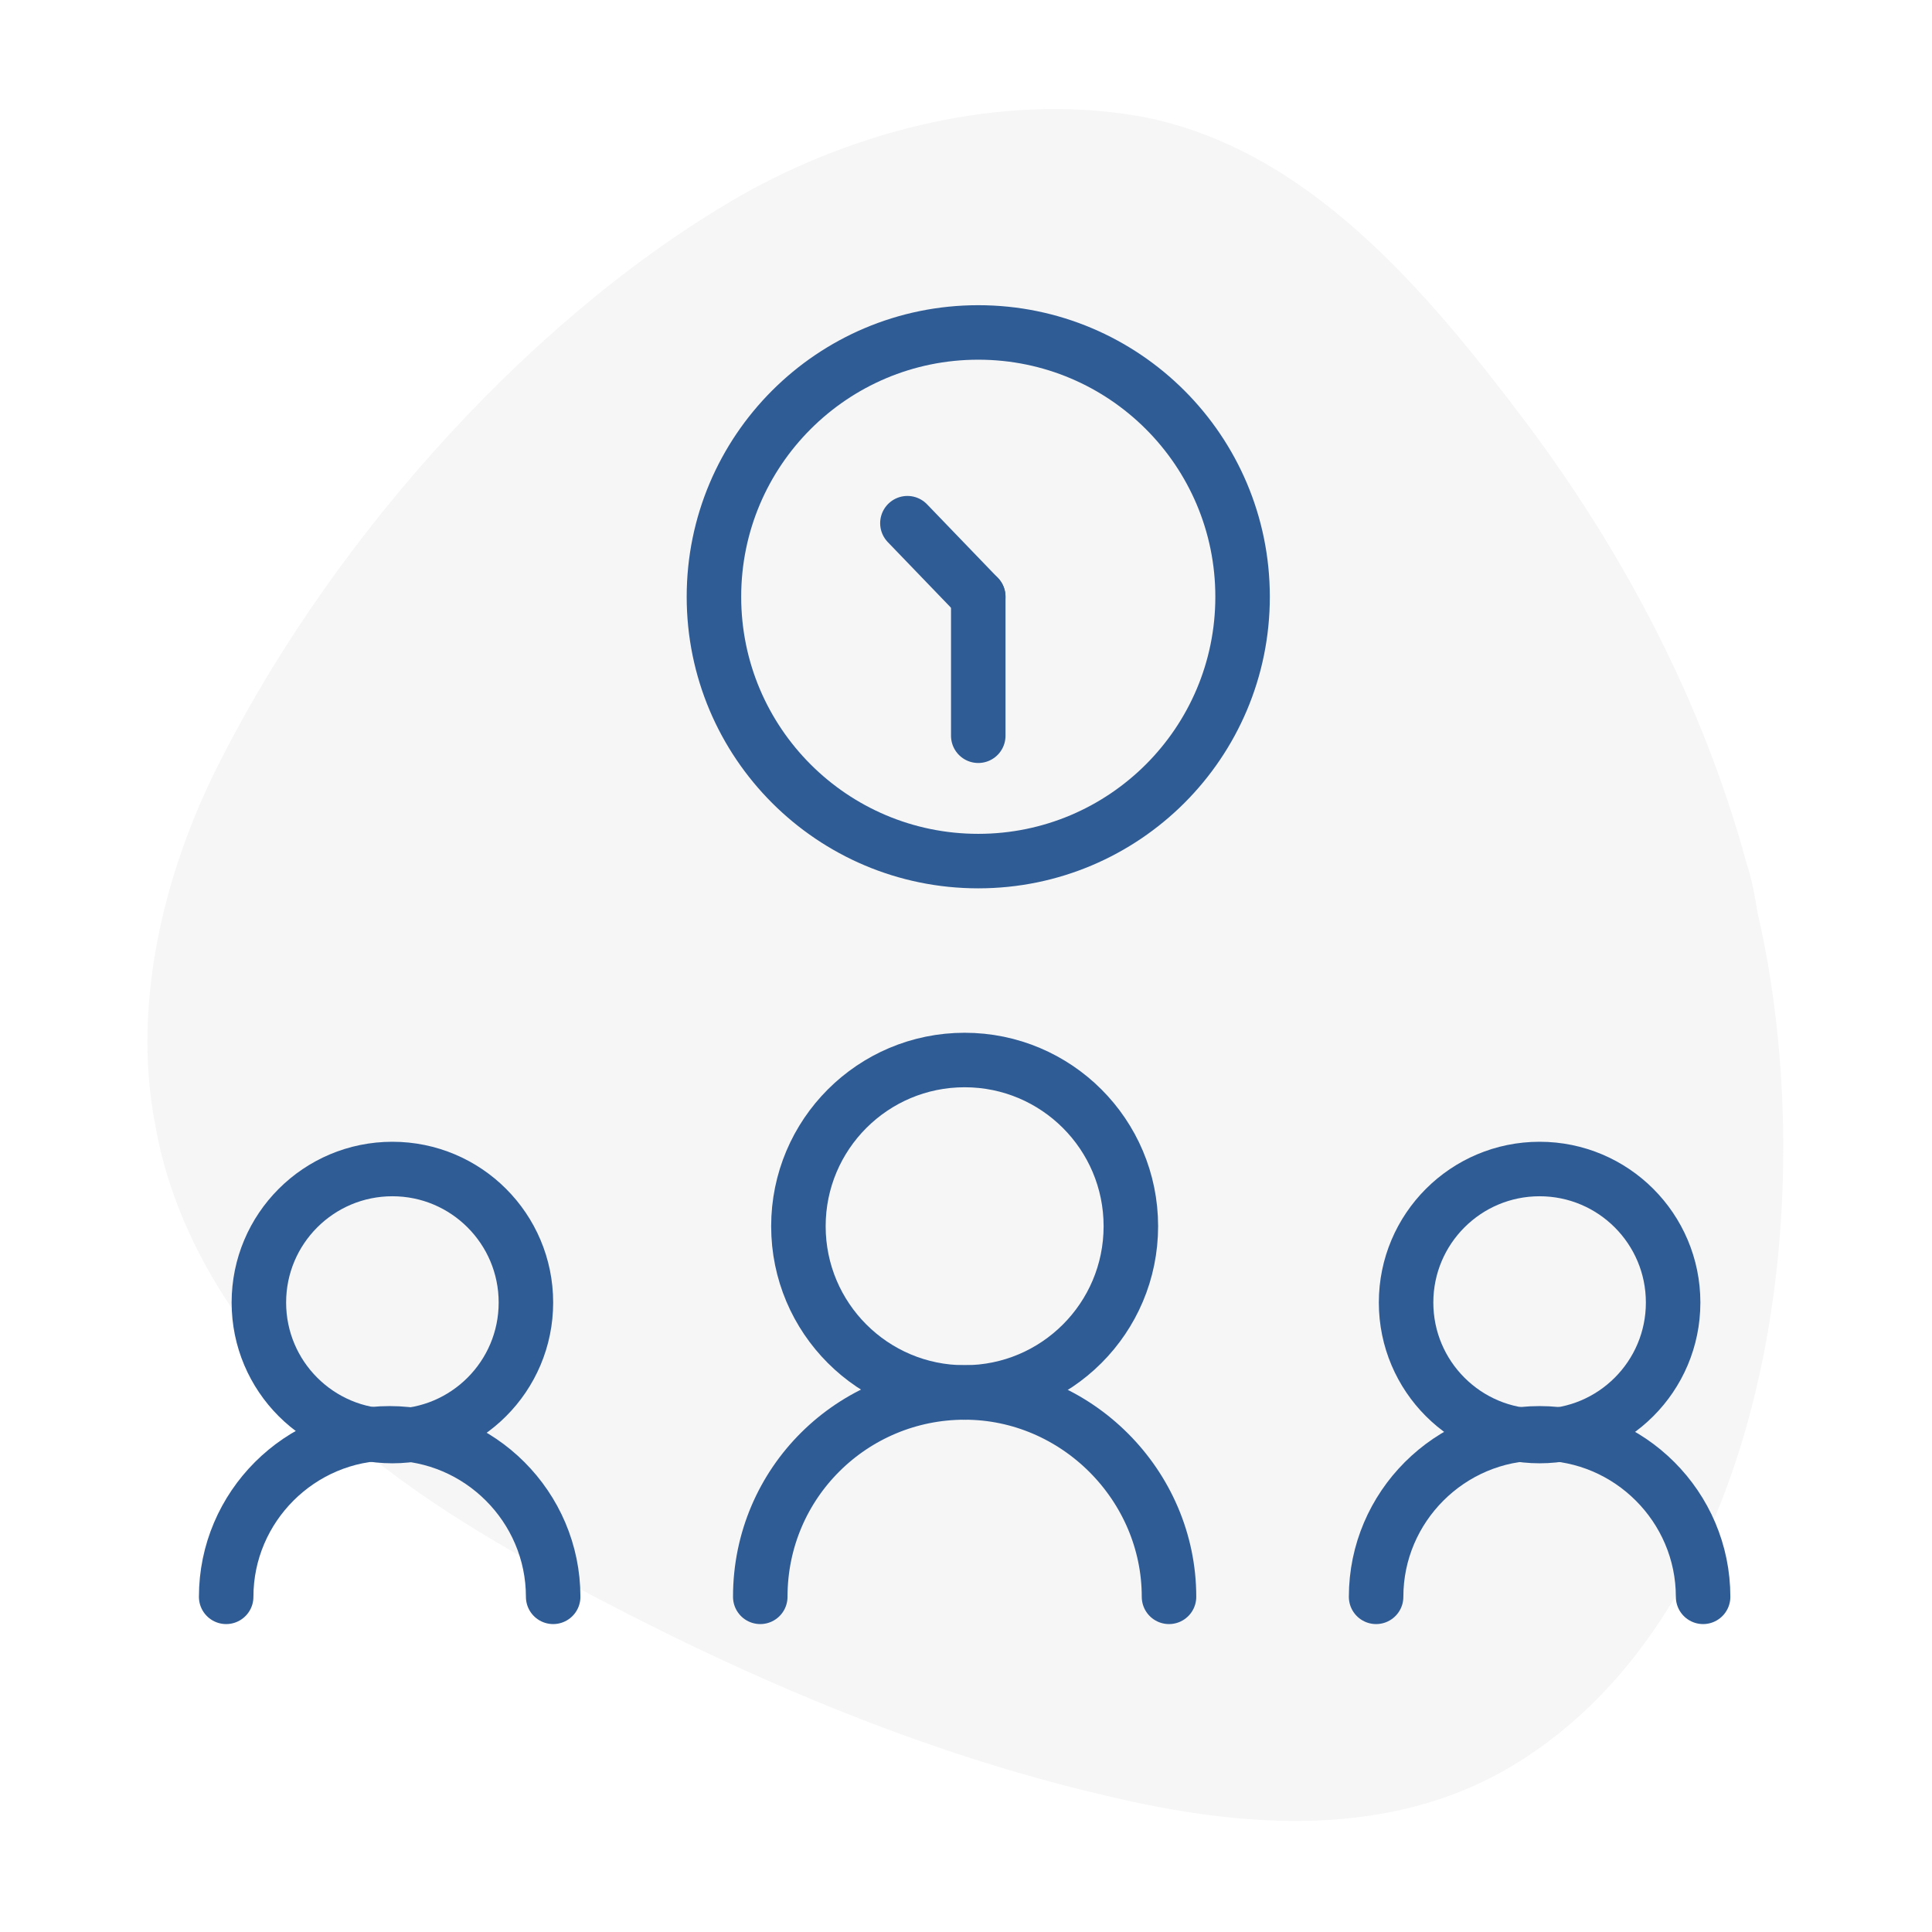
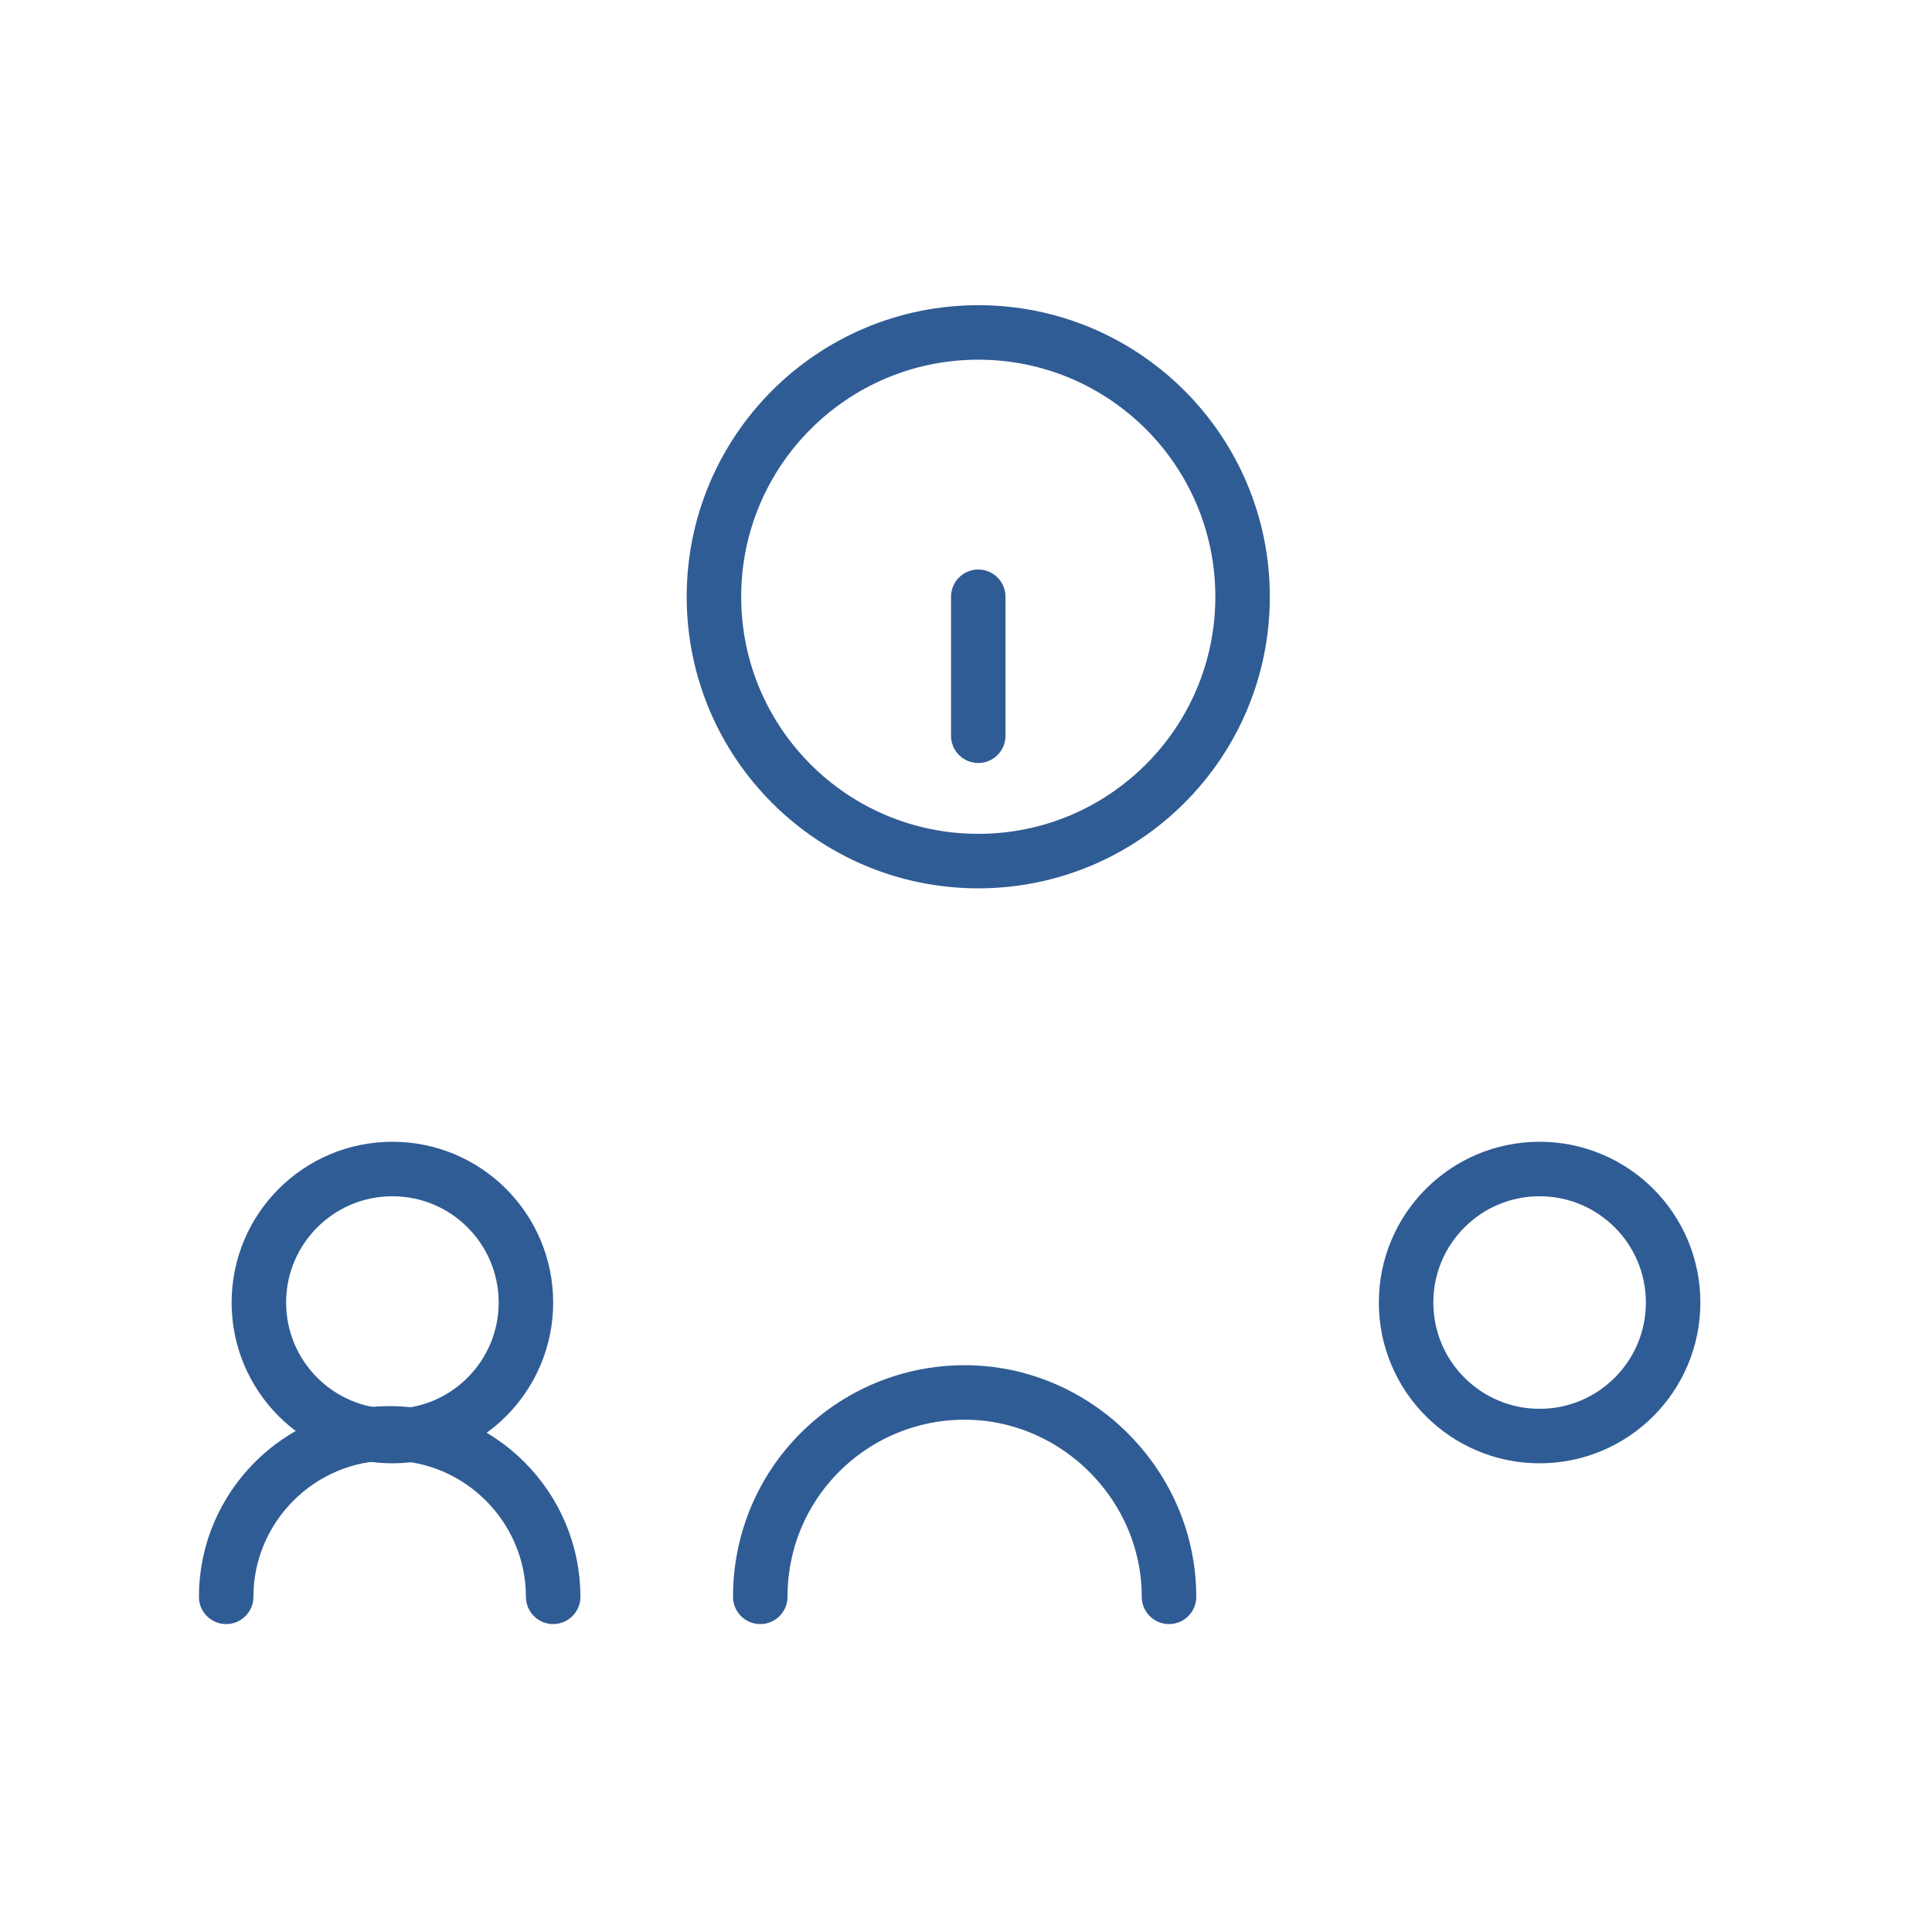
<svg xmlns="http://www.w3.org/2000/svg" xmlns:xlink="http://www.w3.org/1999/xlink" version="1.1" id="Layer_1" x="0px" y="0px" viewBox="0 0 70.9 70.9" style="enable-background:new 0 0 70.9 70.9;" xml:space="preserve">
  <style type="text/css">
	.st0{clip-path:url(#SVGID_2_);}
	.st1{opacity:0.243;clip-path:url(#SVGID_4_);fill:#DBDBDB;}
	.st2{fill:none;stroke:#305C95;stroke-width:2;stroke-linecap:round;stroke-miterlimit:10;}
</style>
  <g>
    <g>
      <defs>
        <path id="SVGID_1_" d="M64.1,31.7c0.2,0.6,0.3,1.2,0.4,1.8c2.4,10.4,0.5,25.6-9,31.3c-4.5,2.7-9.9,2.3-14.9,1.1     c-6.9-1.6-13.6-4.5-19.9-7.9c-3.3-1.8-6.6-3.8-9.3-6.5c-2.7-2.7-5-6.2-5.7-10.2c-0.9-4.6,0.4-9.6,2.5-13.6     C12.4,19.5,19.8,11.3,27.5,7c4.4-2.4,9.7-3.6,14.5-2.7c6,1.2,10.3,6.3,14,11.2C59.6,20.3,62.5,25.8,64.1,31.7" />
      </defs>
      <clipPath id="SVGID_2_">
        <use xlink:href="#SVGID_1_" style="overflow:visible;" />
      </clipPath>
      <g class="st0">
        <defs>
-           <rect id="SVGID_3_" x="-189.7" y="-933.8" width="300.1" height="5361.7" />
-         </defs>
+           </defs>
        <clipPath id="SVGID_4_">
          <use xlink:href="#SVGID_3_" style="overflow:visible;" />
        </clipPath>
        <rect x="0.7" y="-0.7" class="st1" width="69.4" height="72.2" />
      </g>
    </g>
    <g>
      <g>
        <g>
          <circle class="st2" cx="14.4" cy="47.8" r="4.9" />
          <path class="st2" d="M8.3,58.6c0-3.3,2.7-6,6-6s6,2.7,6,6" />
        </g>
        <g>
-           <circle class="st2" cx="35.4" cy="45" r="6.1" />
          <path class="st2" d="M27.9,58.6c0-4.2,3.4-7.5,7.5-7.5s7.5,3.4,7.5,7.5" />
        </g>
        <g>
          <circle class="st2" cx="56.5" cy="47.8" r="4.9" />
-           <path class="st2" d="M50.5,58.6c0-3.3,2.7-6,6-6s6,2.7,6,6" />
        </g>
      </g>
      <circle class="st2" cx="35.9" cy="21.9" r="9.7" />
      <line class="st2" x1="35.9" y1="21.9" x2="35.9" y2="27" />
-       <line class="st2" x1="35.9" y1="21.9" x2="33.3" y2="19.2" />
    </g>
  </g>
</svg>